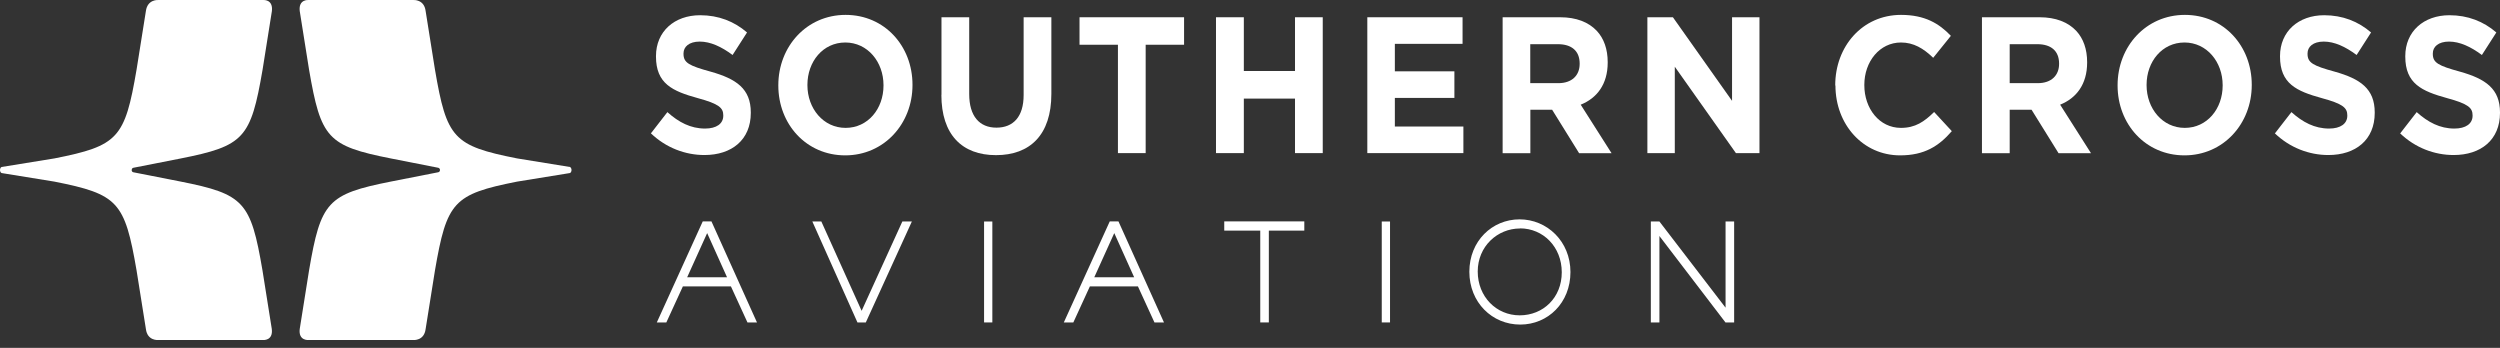
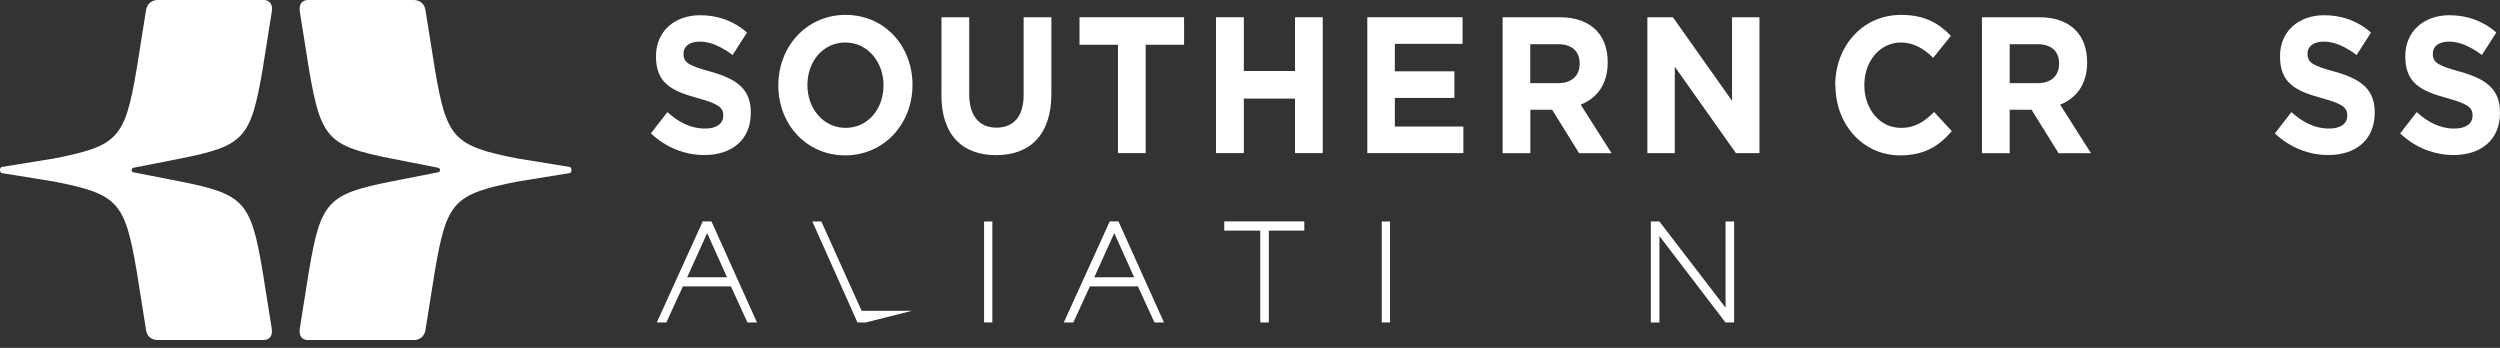
<svg xmlns="http://www.w3.org/2000/svg" width="309" height="43" viewBox="0 0 309 43" fill="none">
  <rect x="0" y="0" width="309" height="43" fill="#333333" stroke="none" />
  <path d="M80.458 16.474L82.489 13.857C83.886 15.11 85.361 15.89 87.146 15.89C88.556 15.89 89.397 15.291 89.397 14.302V14.261C89.397 13.328 88.866 12.84 86.254 12.13C83.11 11.267 81.079 10.334 81.079 6.992V6.937C81.079 3.887 83.356 1.882 86.538 1.882C88.815 1.882 90.755 2.648 92.333 4.013L90.548 6.797C89.164 5.767 87.806 5.14 86.486 5.14C85.167 5.14 84.481 5.781 84.481 6.602V6.658C84.481 7.758 85.154 8.12 87.844 8.858C91.014 9.749 92.799 10.975 92.799 13.899V13.954C92.799 17.296 90.432 19.162 87.068 19.162C84.701 19.162 82.321 18.271 80.445 16.474" fill="white" />
  <path d="M96.201 10.571V10.529C96.201 5.753 99.693 1.84 104.518 1.84C109.343 1.84 112.784 5.697 112.784 10.473V10.515C112.784 15.291 109.278 19.203 104.466 19.203C99.654 19.203 96.201 15.347 96.201 10.571ZM109.201 10.571V10.529C109.201 7.647 107.235 5.252 104.479 5.252C101.724 5.252 99.797 7.605 99.797 10.487V10.529C99.797 13.411 101.763 15.806 104.518 15.806C107.273 15.806 109.201 13.453 109.201 10.571Z" fill="white" />
  <path d="M116.367 11.726V2.133H119.794V11.629C119.794 14.358 121.062 15.778 123.158 15.778C125.253 15.778 126.521 14.414 126.521 11.754V2.133H129.949V11.601C129.949 16.683 127.297 19.176 123.106 19.176C118.915 19.176 116.354 16.655 116.354 11.713" fill="white" />
  <path d="M138.176 5.53H133.429V2.133H146.351V5.53H141.604V18.925H138.176V5.53Z" fill="white" />
  <path d="M150.297 2.133H153.737V8.775H160.063V2.133H163.491V18.925H160.063V12.186H153.737V18.925H150.297V2.133Z" fill="white" />
  <path d="M169.001 2.133H180.772V5.419H172.403V8.816H179.763V12.102H172.403V15.639H180.875V18.925H169.001V2.133Z" fill="white" />
  <path d="M185.712 2.133H192.84C194.819 2.133 196.358 2.732 197.38 3.832C198.247 4.765 198.712 6.087 198.712 7.675V7.73C198.712 10.445 197.354 12.144 195.375 12.938L199.191 18.939H195.181L191.844 13.564H189.153V18.939H185.725V2.133H185.712ZM192.62 10.278C194.288 10.278 195.246 9.318 195.246 7.897V7.856C195.246 6.268 194.224 5.461 192.555 5.461H189.14V10.278H192.62Z" fill="white" />
  <path d="M203.616 2.133H206.772L214.081 12.464V2.133H217.47V18.925H214.559L207.005 8.246V18.925H203.616V2.133Z" fill="white" />
  <path d="M226.835 10.571V10.529C226.835 5.753 230.172 1.84 234.971 1.84C237.908 1.84 239.667 2.899 241.128 4.43L238.942 7.145C237.739 5.976 236.51 5.252 234.958 5.252C232.332 5.252 230.431 7.605 230.431 10.487V10.529C230.431 13.411 232.281 15.806 234.958 15.806C236.743 15.806 237.83 15.04 239.059 13.843L241.245 16.21C239.641 18.062 237.856 19.203 234.855 19.203C230.263 19.203 226.861 15.388 226.861 10.571" fill="white" />
  <path d="M244.97 2.133H252.097C254.076 2.133 255.616 2.732 256.638 3.832C257.504 4.764 257.97 6.087 257.97 7.675V7.73C257.97 10.445 256.612 12.144 254.633 12.938L258.449 18.939H254.439L251.101 13.564H248.398V18.939H244.97V2.133ZM251.877 10.278C253.546 10.278 254.503 9.318 254.503 7.897V7.856C254.503 6.268 253.481 5.461 251.813 5.461H248.398V10.278H251.877Z" fill="white" />
-   <path d="M261.734 10.571V10.529C261.734 5.753 265.227 1.84 270.052 1.84C274.877 1.84 278.317 5.697 278.317 10.473V10.515C278.317 15.291 274.812 19.203 270 19.203C265.188 19.203 261.734 15.347 261.734 10.571ZM274.721 10.571V10.529C274.721 7.647 272.755 5.252 270 5.252C267.245 5.252 265.317 7.605 265.317 10.487V10.529C265.317 13.411 267.283 15.806 270.039 15.806C272.794 15.806 274.721 13.453 274.721 10.571Z" fill="white" />
  <path d="M281.189 16.474L283.219 13.857C284.617 15.11 286.091 15.89 287.876 15.89C289.286 15.89 290.127 15.291 290.127 14.302V14.261C290.127 13.328 289.597 12.84 286.984 12.13C283.84 11.267 281.81 10.334 281.81 6.992V6.937C281.81 3.887 284.086 1.882 287.268 1.882C289.545 1.882 291.485 2.648 293.063 4.013L291.278 6.797C289.894 5.767 288.536 5.14 287.217 5.14C285.897 5.14 285.212 5.781 285.212 6.602V6.658C285.212 7.758 285.884 8.12 288.575 8.858C291.744 9.749 293.516 10.975 293.516 13.899V13.954C293.516 17.296 291.149 19.162 287.786 19.162C285.419 19.162 283.038 18.271 281.163 16.474" fill="white" />
  <path d="M296.673 16.474L298.703 13.857C300.1 15.11 301.575 15.89 303.36 15.89C304.77 15.89 305.611 15.291 305.611 14.302V14.261C305.611 13.328 305.081 12.84 302.468 12.13C299.324 11.267 297.293 10.334 297.293 6.992V6.937C297.293 3.887 299.57 1.882 302.752 1.882C305.029 1.882 306.969 2.648 308.547 4.013L306.762 6.797C305.378 5.767 304.02 5.14 302.7 5.14C301.381 5.14 300.696 5.781 300.696 6.602V6.658C300.696 7.758 301.368 8.12 304.059 8.858C307.228 9.749 309 10.975 309 13.899V13.954C309 17.296 306.633 19.162 303.27 19.162C300.902 19.162 298.522 18.271 296.647 16.474" fill="white" />
  <path d="M54.381 21.014C54.381 21.139 54.316 21.264 54.161 21.292L48.353 22.434C40.462 23.993 39.647 24.94 38.199 33.42L37.047 40.66C36.866 42.15 38.134 42.025 38.134 42.025H51.095C51.095 42.025 52.427 42.15 52.608 40.66L53.76 33.434C55.221 24.94 56.036 24.007 63.914 22.448L70.433 21.39C70.576 21.362 70.64 21.139 70.64 21.014C70.64 20.888 70.576 20.666 70.433 20.638L63.914 19.58C56.023 18.02 55.209 17.087 53.76 8.594L52.608 1.367C52.427 -0.109 51.095 0.003 51.095 0.003H38.134C38.134 0.003 36.879 -0.123 37.047 1.367L38.199 8.608C39.66 17.101 40.475 18.034 48.353 19.593L54.161 20.735C54.303 20.763 54.381 20.888 54.381 21" fill="white" />
  <path d="M16.273 21.014C16.273 21.139 16.337 21.264 16.48 21.292L22.288 22.434C30.178 23.994 30.993 24.94 32.442 33.42L33.593 40.66C33.774 42.15 32.507 42.025 32.507 42.025H19.545C19.545 42.025 18.213 42.15 18.032 40.66L16.881 33.434C15.419 24.94 14.604 24.007 6.726 22.448L0.207 21.39C0.065 21.362 0 21.139 0 21.014C0 20.889 0.065 20.666 0.207 20.638L6.726 19.58C14.617 18.02 15.432 17.087 16.881 8.594L18.032 1.367C18.226 -0.109 19.558 0.003 19.558 0.003H32.52C32.52 0.003 33.774 -0.123 33.606 1.367L32.455 8.608C30.993 17.101 30.178 18.034 22.301 19.594L16.493 20.735C16.35 20.763 16.273 20.889 16.286 21" fill="white" />
  <path d="M92.385 39.853L90.341 35.397H84.404L82.36 39.853H81.183L86.861 27.363H87.935L93.562 39.853H92.385ZM87.405 28.811L84.934 34.269H89.862L87.405 28.811Z" fill="white" />
-   <path d="M107.015 39.853H105.98L100.405 27.377H101.518L106.498 38.419L111.53 27.377H112.707L107.015 39.853Z" fill="white" />
+   <path d="M107.015 39.853H105.98L100.405 27.377H101.518L106.498 38.419H112.707L107.015 39.853Z" fill="white" />
  <path d="M122.653 27.377H121.631V39.853H122.653V27.377Z" fill="white" />
  <path d="M142.69 39.853L140.647 35.397H134.709L132.665 39.853H131.488L137.167 27.363H138.241L143.867 39.853H142.69ZM137.723 28.811L135.253 34.269H140.181L137.723 28.811Z" fill="white" />
  <path d="M156.828 28.505V39.853H155.768V28.505H151.318V27.363H161.213V28.505H156.828Z" fill="white" />
  <path d="M171.807 27.377H170.785V39.853H171.807V27.377Z" fill="white" />
-   <path d="M187.899 40.117C184.432 40.117 181.612 37.388 181.612 33.587C181.612 29.786 184.432 27.112 187.821 27.112C191.21 27.112 194.108 29.827 194.108 33.629C194.108 37.43 191.326 40.117 187.899 40.117ZM187.873 28.24C185.079 28.24 182.647 30.454 182.647 33.559C182.647 36.664 184.936 38.975 187.834 38.975C190.731 38.975 193.034 36.803 193.034 33.656C193.034 30.51 190.731 28.226 187.873 28.226" fill="white" />
  <path d="M213.266 39.853L205.104 29.173V39.853H204.043V27.377H205.104L213.279 38.029V27.377H214.34V39.853H213.266Z" fill="white" />
</svg>